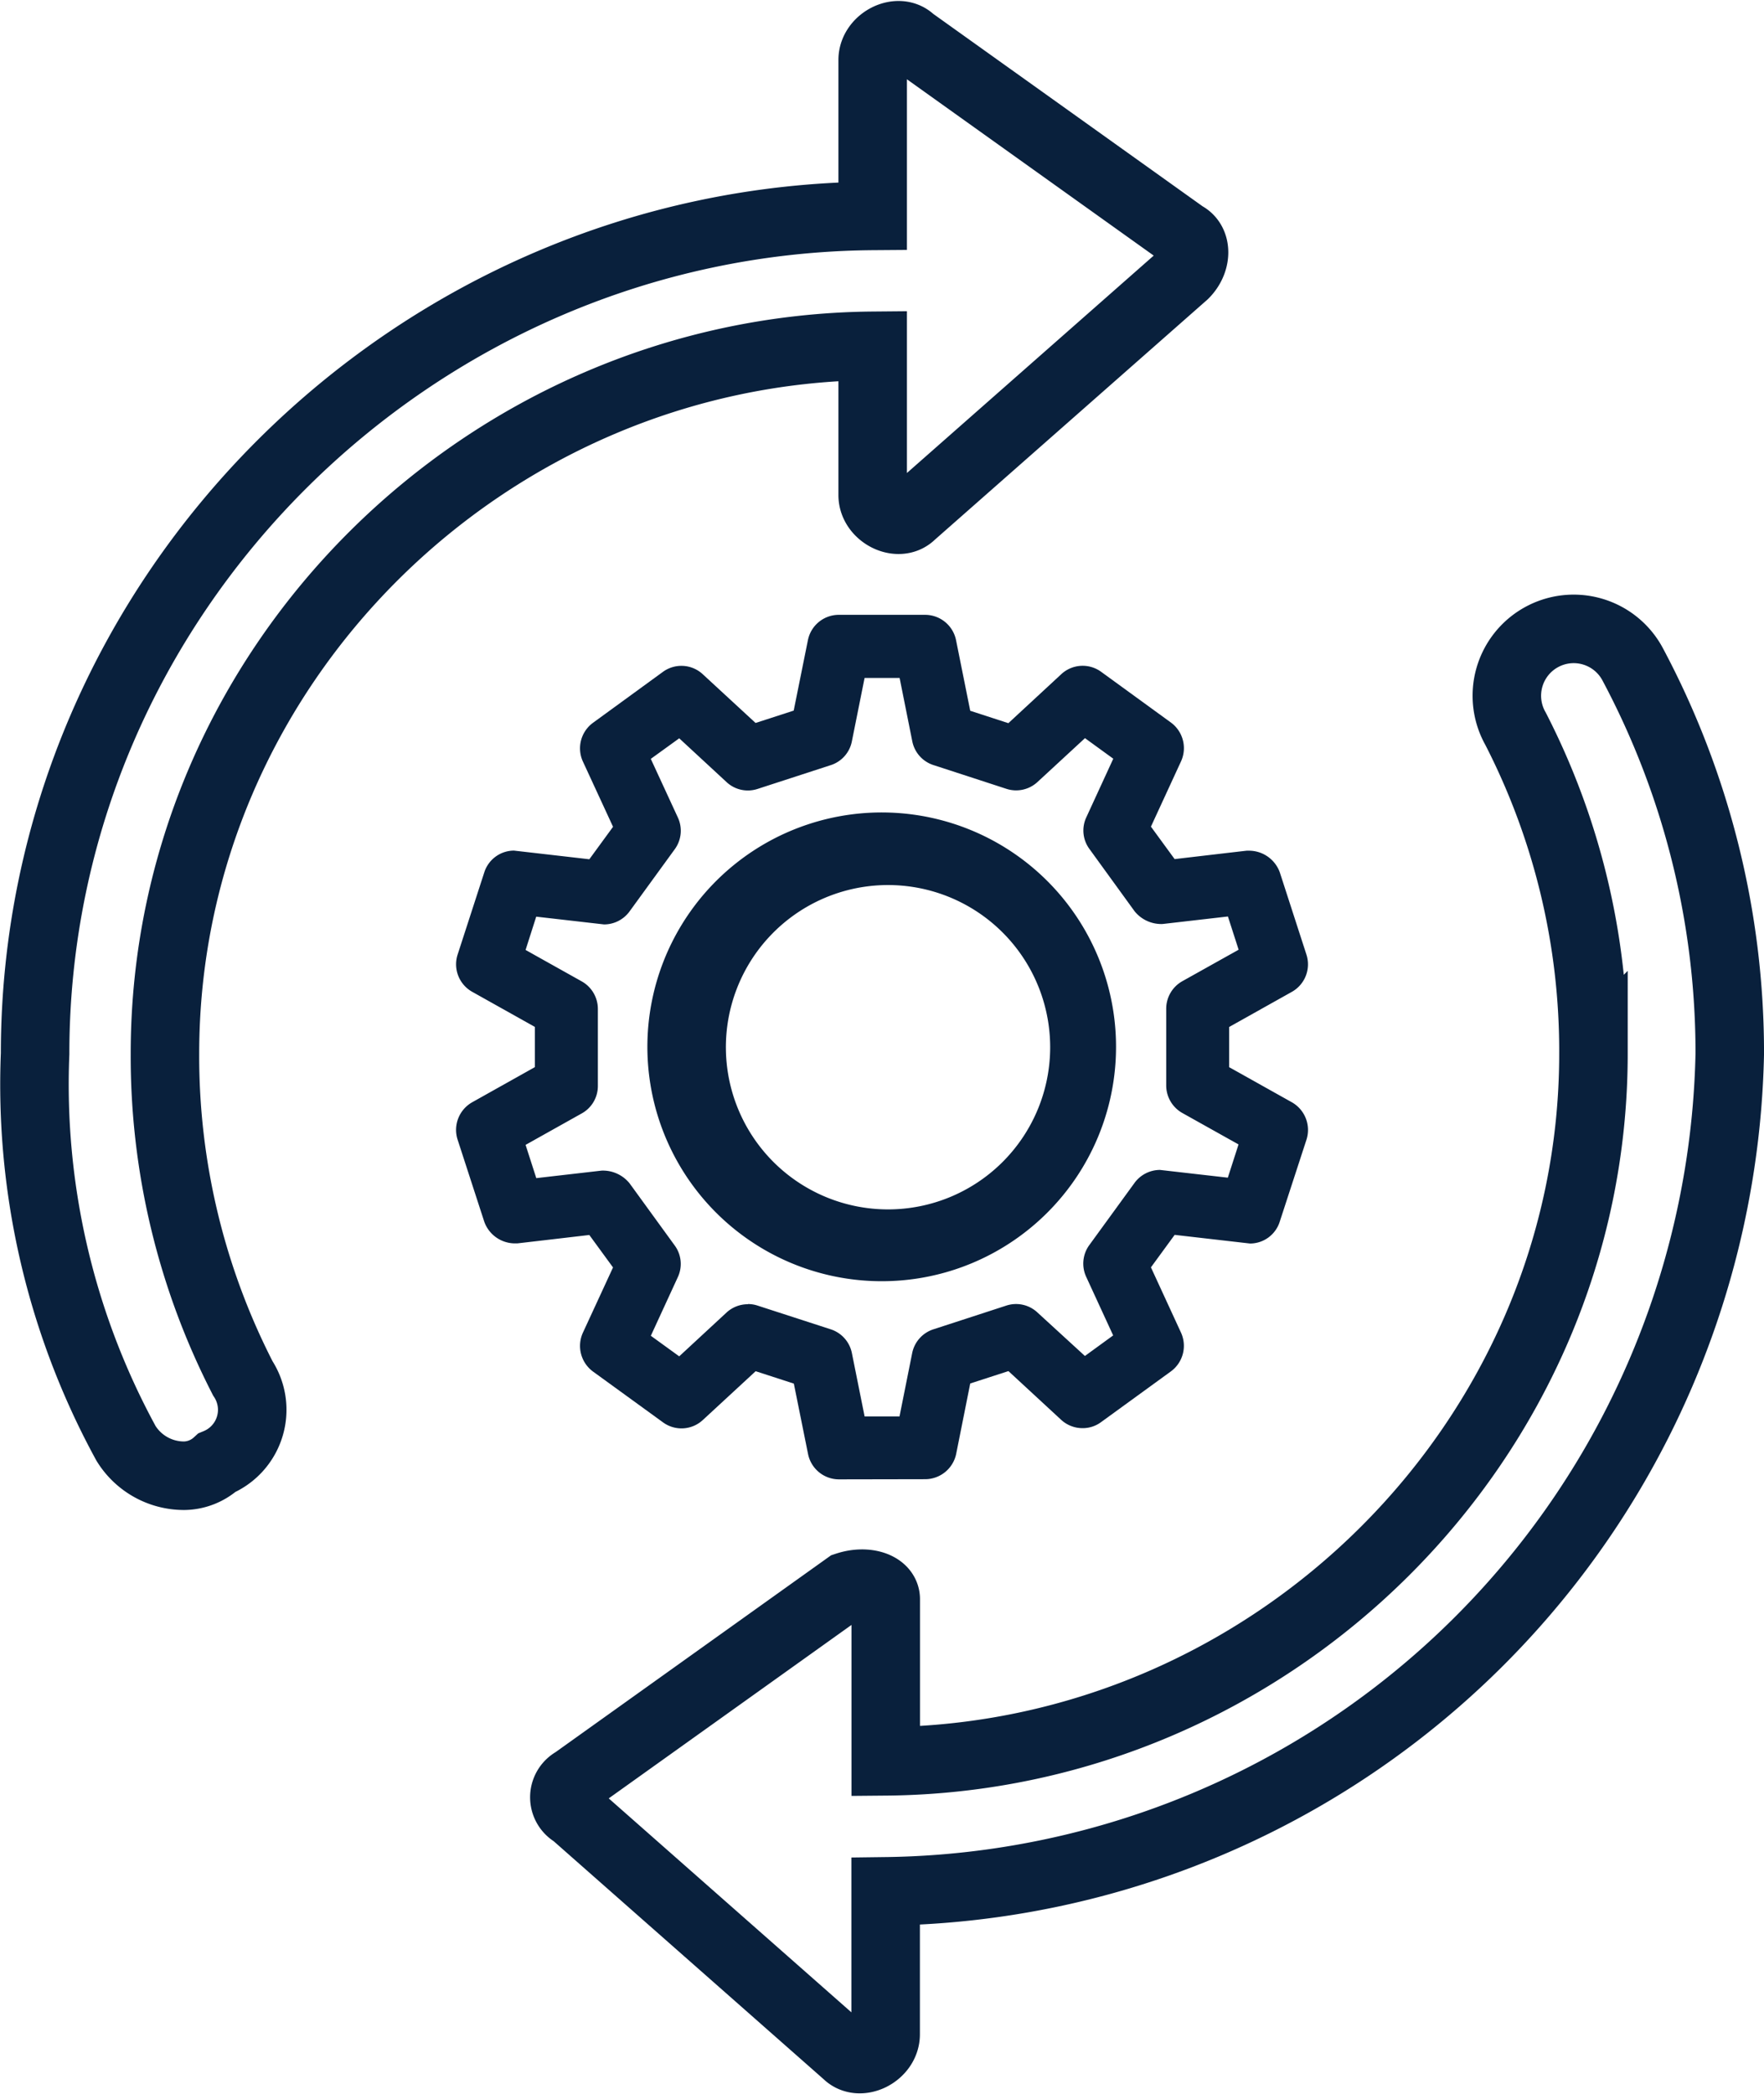
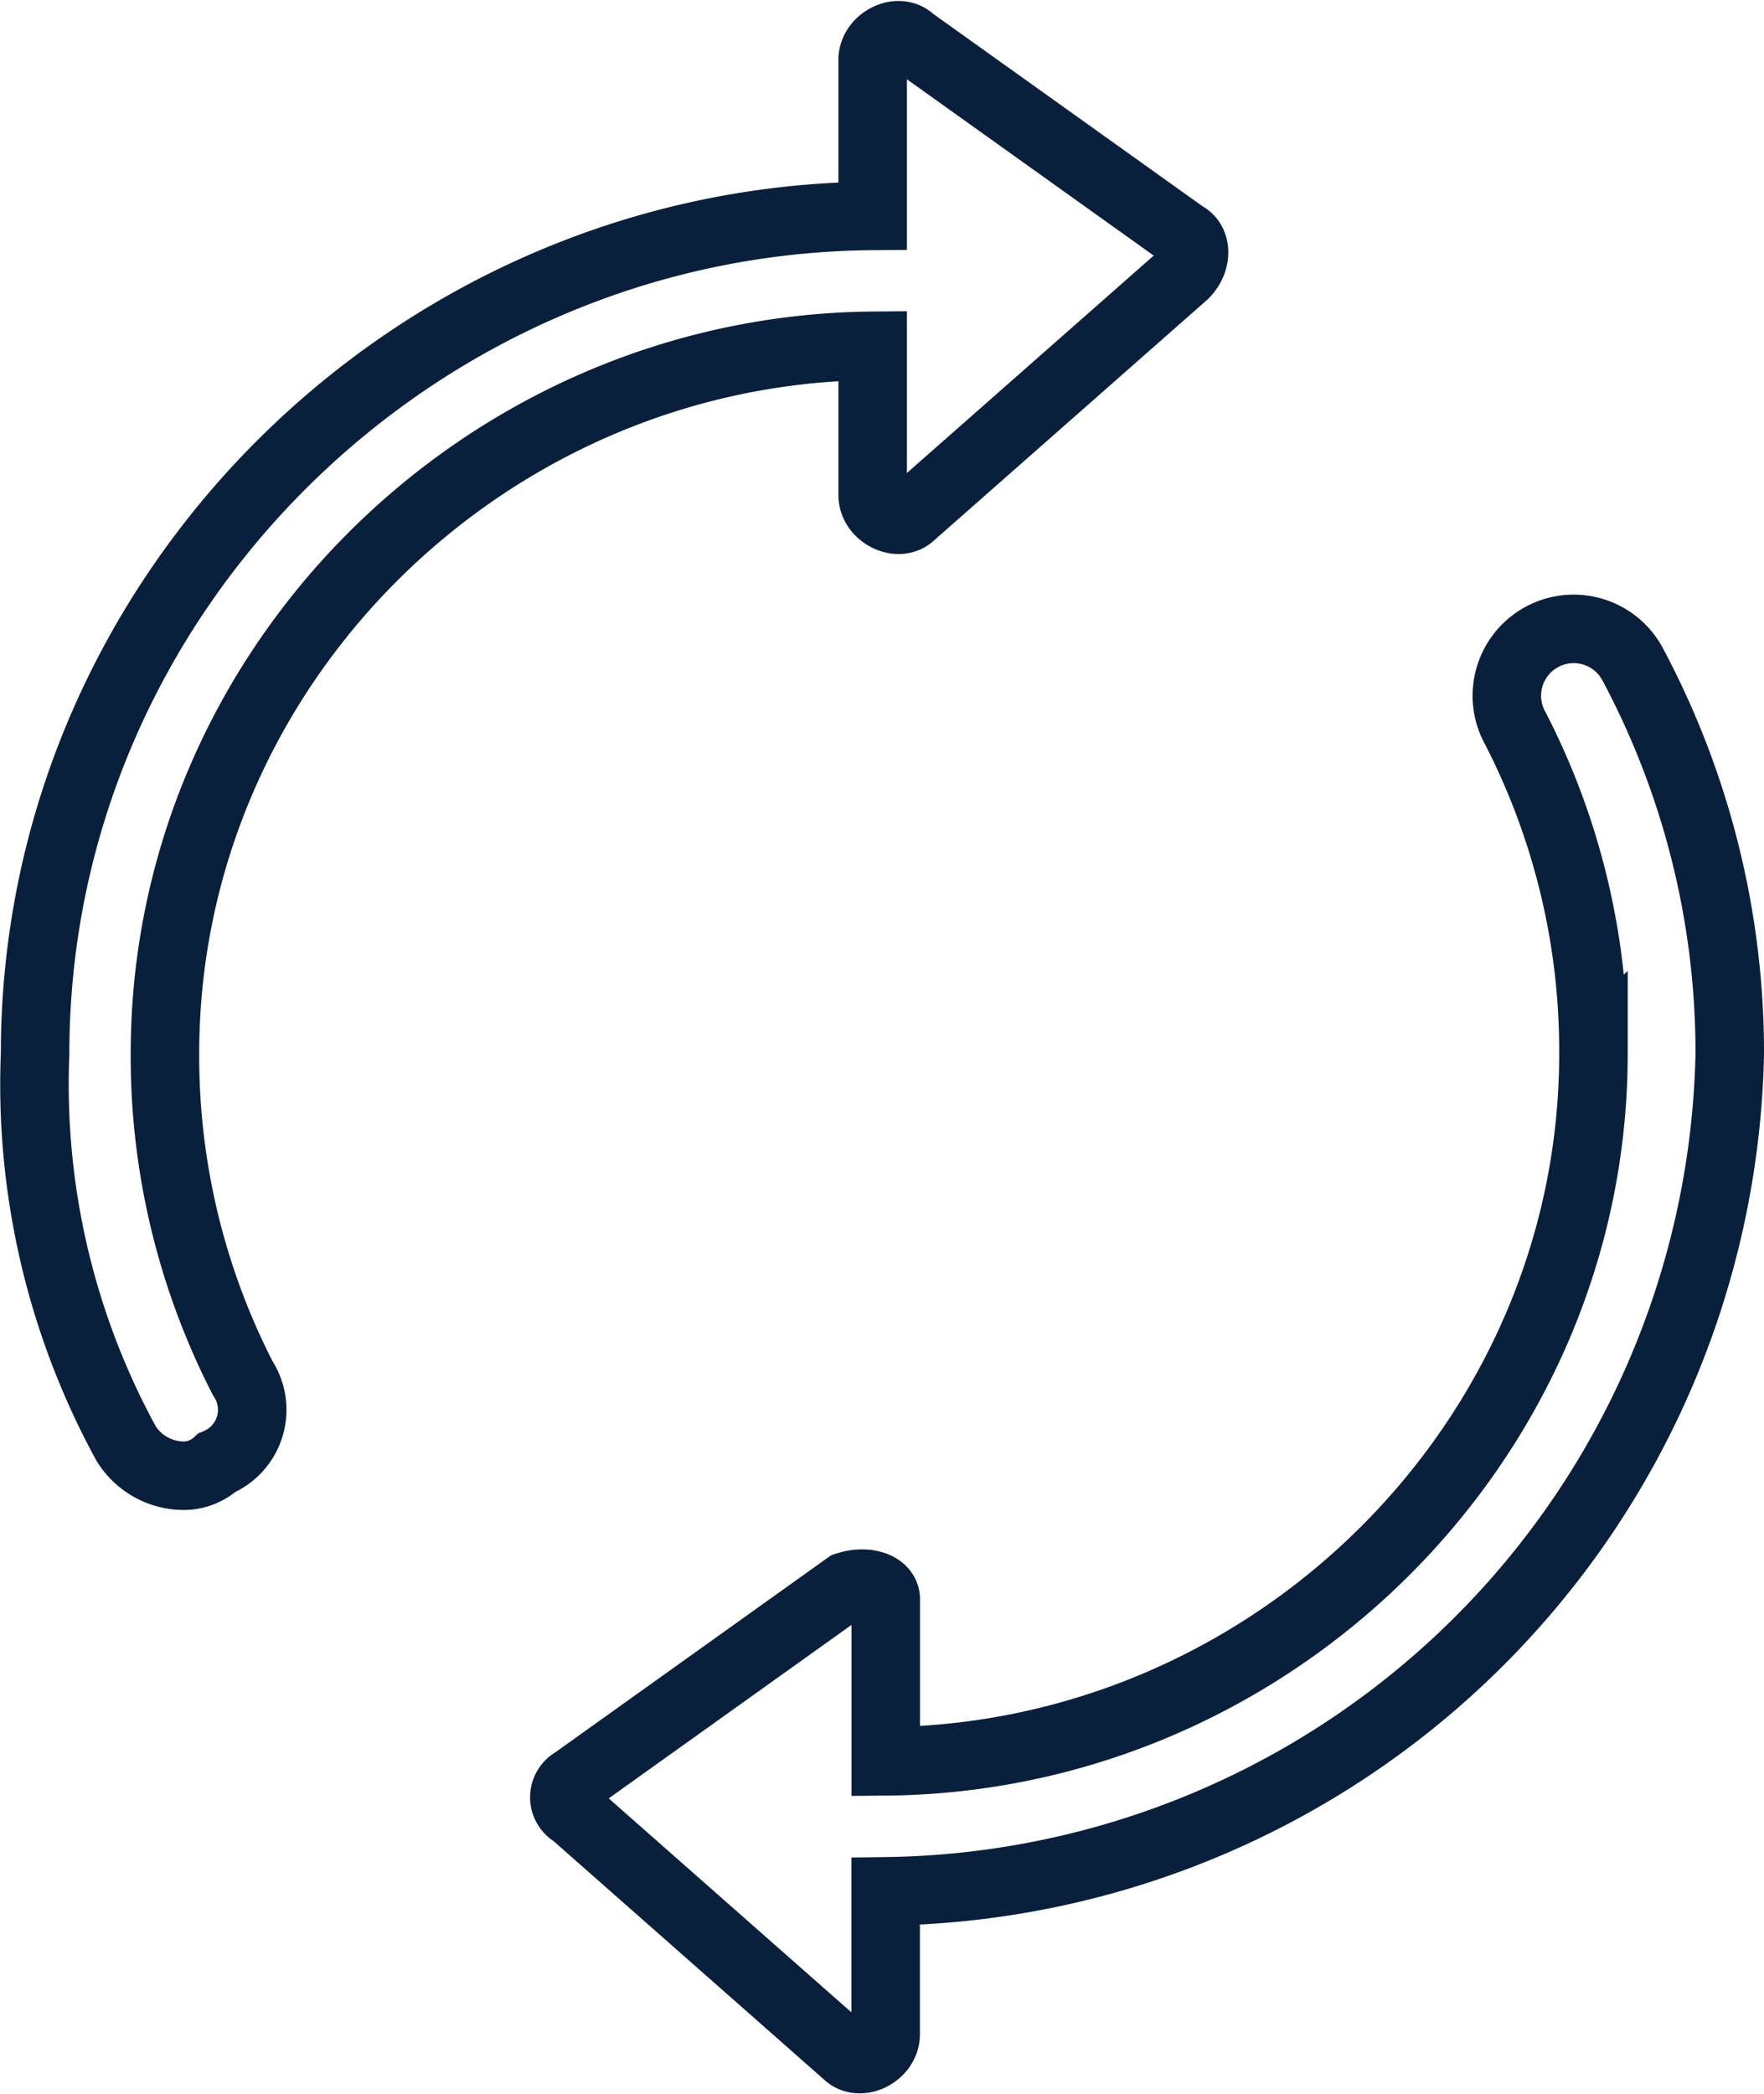
<svg xmlns="http://www.w3.org/2000/svg" width="77.245" height="91.689" viewBox="0 0 77.245 91.689">
  <g id="Group_60" data-name="Group 60" transform="translate(-1071.76 -581.723)">
    <path id="Path_37" data-name="Path 37" d="M877.62,319.732l-11.941,10.517c-.568.568-1.705,0-1.705-.851v-6.536c-16.934.153-30.991,14.024-30.991,30.991a30.844,30.844,0,0,0,3.411,14.215,2.509,2.509,0,0,1-1.137,3.693,2.17,2.17,0,0,1-1.424.569,2.985,2.985,0,0,1-2.556-1.419,32.793,32.793,0,0,1-3.98-17.058c0-20.092,16.618-36.524,36.677-36.677v-6.828c0-.851,1.137-1.424,1.705-.851l11.941,8.529C878.189,318.308,878.189,319.163,877.62,319.732Z" transform="translate(246 274)" fill="none" stroke="#09203c" stroke-miterlimit="10" stroke-width="3" />
    <path id="Path_38" data-name="Path 38" d="M901.506,353.853a37.445,37.445,0,0,1-36.964,36.672v6.26c0,.855-1.137,1.424-1.706.855L850.9,387.119a.807.807,0,0,1,0-1.424l11.94-8.529c.856-.282,1.706,0,1.706.568v7.1c16.934-.148,30.991-14.024,30.991-30.986a30.853,30.853,0,0,0-3.411-14.22,2.927,2.927,0,1,1,5.117-2.843A36.148,36.148,0,0,1,901.506,353.853Z" transform="translate(246 274)" fill="none" stroke="#09203c" stroke-miterlimit="10" stroke-width="3" />
-     <path id="Path_39" data-name="Path 39" d="M862.492,372.489a1.384,1.384,0,0,1-1.346-1.1l-.624-3.092-1.672-.543-2.314,2.137a1.373,1.373,0,0,1-1.746.1l-3.068-2.226a1.394,1.394,0,0,1-.44-1.691l1.322-2.863-1.038-1.421s-3.065.359-3.156.368l-.1,0a1.429,1.429,0,0,1-1.344-.949l-1.17-3.6a1.389,1.389,0,0,1,.639-1.628l2.748-1.541v-1.758l-2.749-1.54a1.381,1.381,0,0,1-.635-1.628l1.168-3.6a1.369,1.369,0,0,1,1.3-.952l3.3.379,1.038-1.421-1.323-2.864a1.385,1.385,0,0,1,.442-1.687l3.062-2.23a1.375,1.375,0,0,1,1.746.1l2.314,2.135,1.67-.541.624-3.093a1.38,1.38,0,0,1,1.345-1.1h3.79a1.384,1.384,0,0,1,1.348,1.1l.623,3.1,1.67.543,2.315-2.143a1.376,1.376,0,0,1,1.747-.106l3.065,2.228a1.39,1.39,0,0,1,.436,1.688l-1.32,2.863,1.038,1.421s3.065-.359,3.156-.368l.1,0a1.436,1.436,0,0,1,1.35.951l1.166,3.6a1.381,1.381,0,0,1-.634,1.626l-2.752,1.541v1.759l2.752,1.54a1.393,1.393,0,0,1,.637,1.629l-1.174,3.6a1.367,1.367,0,0,1-1.3.952l-3.3-.379-1.039,1.422,1.32,2.865a1.388,1.388,0,0,1-.443,1.688l-3.063,2.225a1.35,1.35,0,0,1-.8.262,1.382,1.382,0,0,1-.94-.36l-2.314-2.138-1.673.542-.617,3.091a1.392,1.392,0,0,1-1.35,1.1Zm-3.981-7.675a1.351,1.351,0,0,1,.423.067l3.21,1.041a1.376,1.376,0,0,1,.92,1.039l.557,2.774h1.528l.555-2.774a1.38,1.38,0,0,1,.923-1.039l3.2-1.041a1.369,1.369,0,0,1,1.36.3l2.081,1.906,1.237-.9-1.183-2.569a1.377,1.377,0,0,1,.138-1.385l1.982-2.725a1.386,1.386,0,0,1,1.114-.566l2.97.339.469-1.455-2.467-1.38a1.385,1.385,0,0,1-.7-1.2V351.88a1.383,1.383,0,0,1,.705-1.2l2.466-1.379-.469-1.455-2.858.329a1.5,1.5,0,0,1-1.233-.563l-1.972-2.72a1.361,1.361,0,0,1-.139-1.384l1.182-2.569-1.239-.9-2.08,1.92a1.377,1.377,0,0,1-1.357.3l-3.2-1.042a1.374,1.374,0,0,1-.925-1.039l-.555-2.774H863.62l-.557,2.776a1.369,1.369,0,0,1-.923,1.04l-3.2,1.04a1.368,1.368,0,0,1-1.361-.294l-2.076-1.92-1.245.9,1.187,2.571a1.373,1.373,0,0,1-.137,1.384l-1.983,2.727a1.384,1.384,0,0,1-1.114.566l-2.97-.34-.466,1.458,2.465,1.379a1.382,1.382,0,0,1,.7,1.2v3.374a1.37,1.37,0,0,1-.7,1.2l-2.465,1.38.469,1.456,2.861-.329a1.5,1.5,0,0,1,1.226.56l1.974,2.717a1.366,1.366,0,0,1,.138,1.384l-1.183,2.57,1.243.9,2.073-1.919a1.375,1.375,0,0,1,.933-.362Z" transform="translate(246 274)" fill="#09203c" />
-     <path id="Path_40" data-name="Path 40" d="M864.392,363.814a10.261,10.261,0,1,1,6.037-1.98,10.237,10.237,0,0,1-6.037,1.98Zm-.012-17.339a7.1,7.1,0,1,0,.533,0C864.735,346.468,864.558,346.468,864.38,346.475Z" transform="translate(246 274)" fill="#09203c" />
-     <path id="Path_41" data-name="Path 41" d="M864.39,363.613a10.051,10.051,0,0,1-10.045-10.026,10.154,10.154,0,0,1,.124-1.591,10.035,10.035,0,1,1,9.933,11.617Zm-.018-17.338a7.3,7.3,0,0,0-7.021,7.568,7.33,7.33,0,0,0,7.021,7.021c.093,0,.279.006.279.006a7.3,7.3,0,0,0,.269-14.6c-.091,0-.183-.005-.274-.005s-.182,0-.274.005" transform="translate(246 274)" fill="#09203c" />
  </g>
</svg>